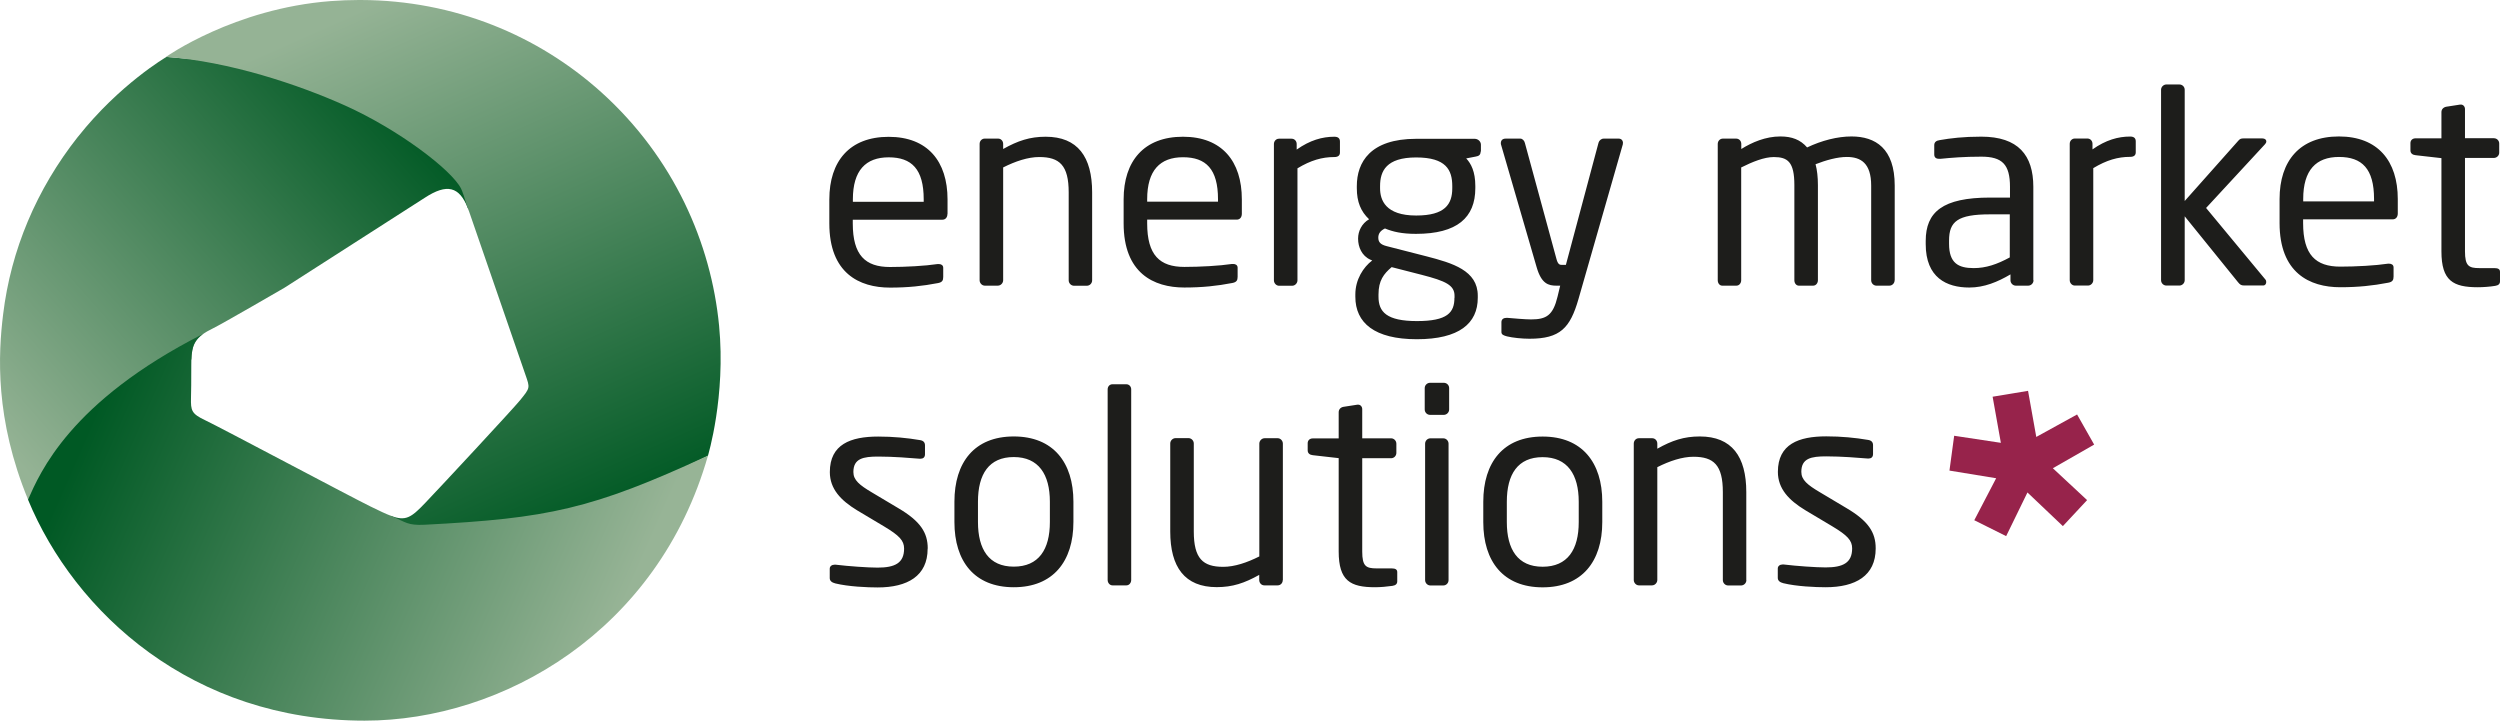
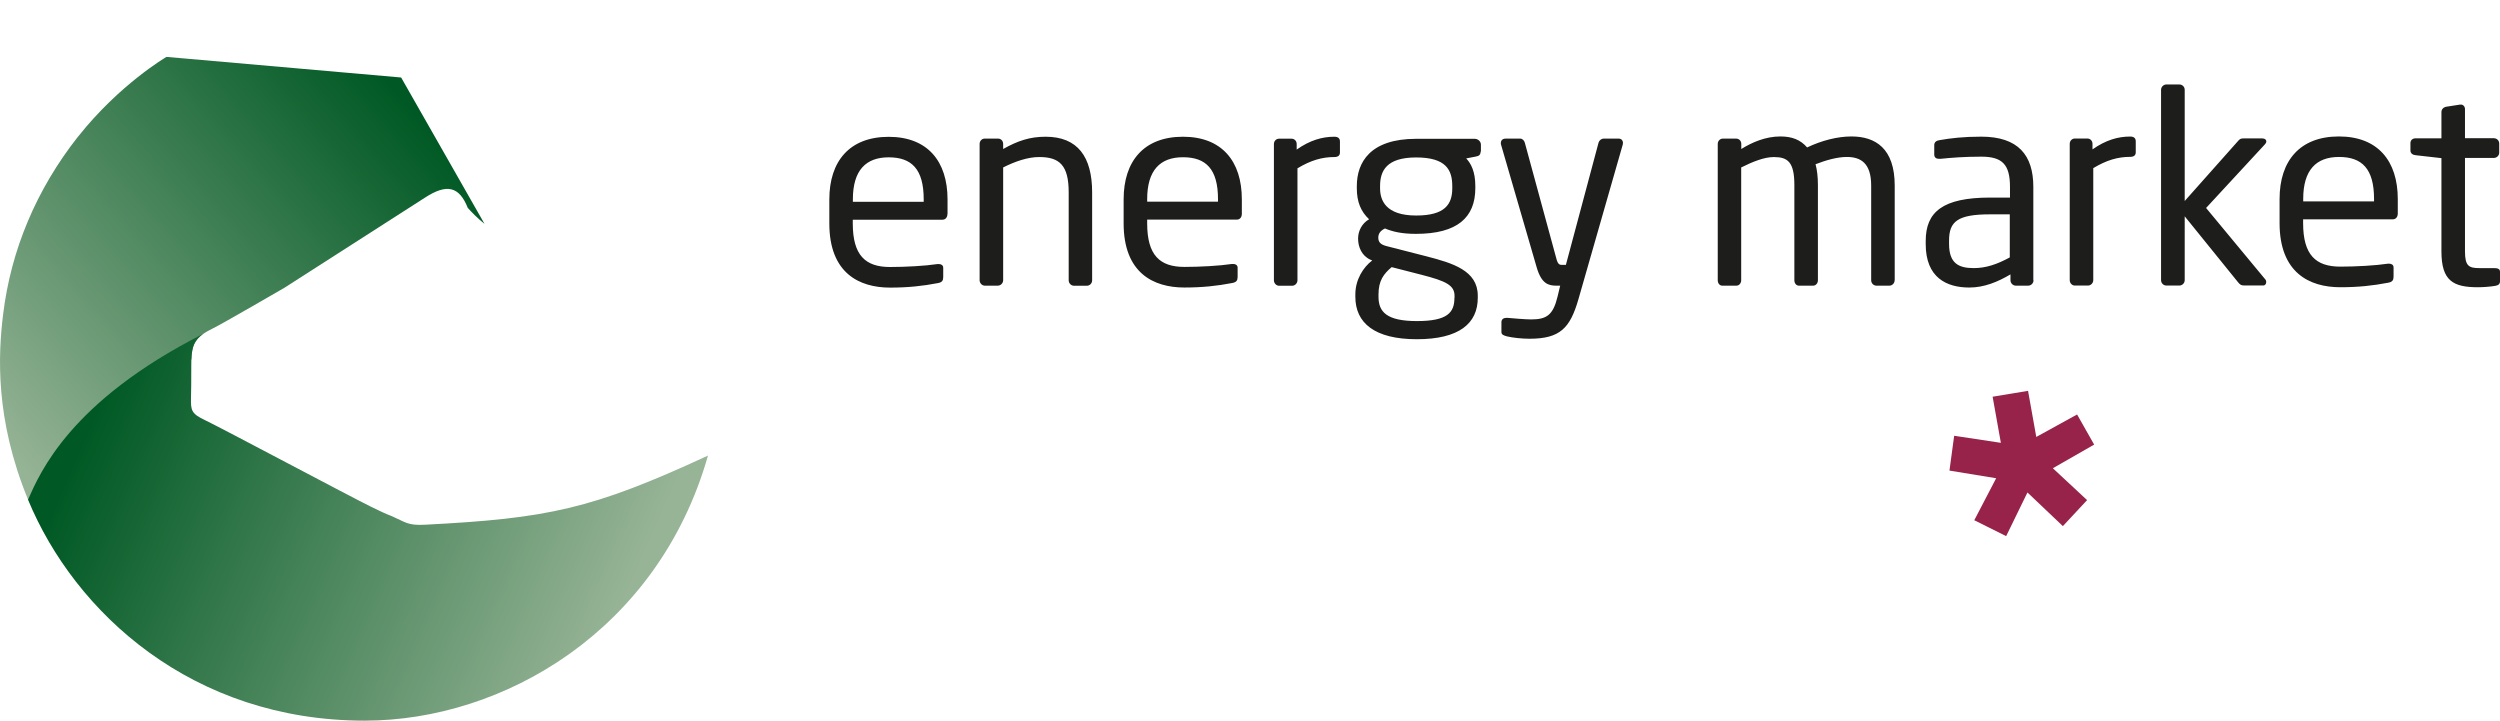
<svg xmlns="http://www.w3.org/2000/svg" xmlns:xlink="http://www.w3.org/1999/xlink" id="Ebene_2" data-name="Ebene 2" viewBox="0 0 254.84 73.46">
  <defs>
    <style>      .cls-1 {        fill: url(#Unbenannter_Verlauf_2);      }      .cls-1, .cls-2, .cls-3, .cls-4, .cls-5, .cls-6 {        stroke-width: 0px;      }      .cls-7 {        clip-path: url(#clippath-2);      }      .cls-2 {        fill: none;      }      .cls-8 {        clip-path: url(#clippath-1);      }      .cls-3 {        fill: #97234b;      }      .cls-4 {        fill: url(#Unbenannter_Verlauf_3);      }      .cls-9 {        clip-path: url(#clippath);      }      .cls-5 {        fill: url(#Unbenannter_Verlauf_2-2);      }      .cls-6 {        fill: #1d1d1b;      }    </style>
    <clipPath id="clippath">
      <path class="cls-2" d="m7.96,13.92C3.71,19.3,1.11,25.5.32,32.03c-.5,4.06-.86,10.66,2.55,18.92,2.69-5.28,10.54-10.4,14.11-12.63.48-.3,1.36-.89,2.53-1.68.05-1.55.39-2.3,2.22-3.18.93-.45,7.27-4.13,7.27-4.13l14.3-9.17c2.28-1.49,3.52-1.13,4.38,1.03.43.47.95,1.02,1.71,1.63l-8.5-14.92-23.92-2.1s-4.78,2.78-9.02,8.14" />
    </clipPath>
    <linearGradient id="Unbenannter_Verlauf_2" data-name="Unbenannter Verlauf 2" x1="-188.25" y1="461.92" x2="-187.25" y2="461.92" gradientTransform="translate(10166.26 24986.69) scale(54.03 -54.03)" gradientUnits="userSpaceOnUse">
      <stop offset="0" stop-color="#95b395" />
      <stop offset="1" stop-color="#005924" />
    </linearGradient>
    <clipPath id="clippath-1">
-       <path class="cls-2" d="m36.58,0c-.94,0-1.89.04-2.85.11-9.86.75-16.81,5.69-16.81,5.69,6.45.46,13.52,2.83,18.24,4.95,5.46,2.45,10.88,6.57,11.84,8.48.15.31.38.99.64,1.89.06.14.12.27.17.42.69,2.01,5.29,15.34,5.75,16.66.47,1.35.49,1.32-.53,2.58-.78.96-8.13,8.86-9.65,10.45-1.48,1.55-2.01,1.92-3.54,1.35-.84.78-1.38,1.28-1.38,1.28l16.08,1.15,17.62-8.54s1.84-6.05,1.14-13.28c-.81-8.35-4.59-17.11-12.02-23.8C54.85,3.61,46.31.03,36.79,0h-.21Z" />
-     </clipPath>
+       </clipPath>
    <linearGradient id="Unbenannter_Verlauf_2-2" data-name="Unbenannter Verlauf 2" x1="-199.53" y1="461.16" x2="-198.53" y2="461.16" gradientTransform="translate(-26491.22 11480.94) rotate(90) scale(57.54 -57.54)" xlink:href="#Unbenannter_Verlauf_2" />
    <clipPath id="clippath-2">
      <path class="cls-2" d="m2.85,50.92c4.78,11.56,16.77,22.54,34.32,22.54,14.08,0,29.91-9.13,35-27.02-11.84,5.48-16.33,6.4-28.87,7.05-1.75.09-1.95-.26-3.35-.87-.02-.01-.05-.02-.07-.03-.55-.2-1.21-.52-2.11-.96-1.89-.92-15.44-8.13-16.85-8.79-1.4-.66-1.48-.99-1.45-2.28.02-.99.03-1.32.03-3.31,0-1.58.12-2.43,1.2-3.21-13.61,6.91-16.62,14.17-17.84,16.88" />
    </clipPath>
    <linearGradient id="Unbenannter_Verlauf_3" data-name="Unbenannter Verlauf 3" x1="-195.5" y1="464.04" x2="-194.5" y2="464.04" gradientTransform="translate(-26579.74 11237.36) rotate(90) scale(57.36 -57.36)" gradientUnits="userSpaceOnUse">
      <stop offset="0" stop-color="#005924" />
      <stop offset="1" stop-color="#97b496" />
    </linearGradient>
  </defs>
  <g id="Ebene_1-2" data-name="Ebene 1">
    <g>
      <g class="cls-9">
        <rect class="cls-1" x="-9.23" y="-5.08" width="67.32" height="66.88" transform="translate(-12.64 23.17) rotate(-41.3)" />
      </g>
      <g class="cls-8">
        <rect class="cls-5" x="8.28" y="-9.15" width="74.37" height="73.31" transform="translate(-7.22 20.6) rotate(-23.7)" />
      </g>
      <g class="cls-7">
        <rect class="cls-4" x="5.53" y="14.09" width="63.96" height="79.32" transform="translate(-26.78 66.49) rotate(-66.3)" />
      </g>
      <g>
-         <path class="cls-6" d="m191.2,55.89c0-1.61-.74-2.78-3-4.11l-2.7-1.61c-1.25-.74-1.88-1.25-1.88-2.07,0-1.39,1.01-1.58,2.54-1.58s3.27.14,4.23.22h.08c.27,0,.46-.14.46-.46v-.9c0-.3-.16-.49-.52-.54-1.28-.22-2.73-.36-4.25-.36-2.81,0-4.93.79-4.93,3.62,0,1.72,1.12,2.89,2.78,3.9l2.75,1.64c1.55.93,2.04,1.44,2.04,2.26,0,1.47-.93,1.94-2.7,1.94-.98,0-2.97-.14-4.28-.3h-.11c-.27,0-.49.16-.49.41v.95c0,.3.22.46.57.55,1.34.33,3.3.41,4.31.41,3.05,0,5.1-1.17,5.1-3.95m-13.19,3.22v-8.97c0-3.62-1.47-5.67-4.74-5.67-1.61,0-2.84.41-4.33,1.25v-.52c0-.3-.22-.55-.52-.55h-1.36c-.3,0-.52.25-.52.55v13.9c0,.3.25.55.52.55h1.34c.3,0,.54-.27.54-.55v-11.5c1.25-.63,2.54-1.06,3.68-1.06,2.07,0,3,.84,3,3.6v8.97c0,.3.24.55.54.55h1.31c.3,0,.55-.24.55-.55m-17.09-5.91c0,2.81-1.14,4.55-3.68,4.55s-3.65-1.77-3.65-4.55v-2.07c0-2.81,1.12-4.55,3.65-4.55s3.68,1.77,3.68,4.55v2.07Zm2.4,0v-2.07c0-4.01-2.07-6.65-6.08-6.65s-6.05,2.64-6.05,6.65v2.07c0,4.01,2.04,6.65,6.05,6.65s6.08-2.64,6.08-6.65m-15.67,5.91v-13.9c0-.3-.24-.55-.54-.55h-1.31c-.3,0-.54.25-.54.55v13.9c0,.3.24.55.54.55h1.31c.3,0,.54-.24.54-.55m.06-17.39v-2.18c0-.3-.24-.54-.55-.54h-1.39c-.3,0-.55.24-.55.54v2.18c0,.3.24.55.55.55h1.39c.3,0,.55-.25.55-.55m-5.29,17.53v-.95c0-.27-.19-.38-.57-.38h-1.53c-1.09,0-1.47-.22-1.47-1.72v-9.51h2.94c.3,0,.54-.24.54-.55v-.93c0-.3-.24-.55-.54-.55h-2.94v-2.97c0-.27-.19-.46-.41-.46h-.08l-1.42.22c-.3.05-.49.27-.49.55v2.67h-2.64c-.3,0-.52.19-.52.49v.73c0,.3.22.46.52.49l2.64.3v9.51c0,3,1.2,3.65,3.71,3.65.52,0,1.23-.06,1.77-.14.35-.05.49-.22.49-.46m-11.66-.14v-13.9c0-.3-.25-.55-.52-.55h-1.34c-.3,0-.54.27-.54.55v11.5c-1.25.63-2.53,1.06-3.68,1.06-2.07,0-3-.84-3-3.6v-8.97c0-.3-.25-.55-.54-.55h-1.31c-.3,0-.55.25-.55.55v8.97c0,3.62,1.47,5.67,4.74,5.67,1.61,0,2.83-.41,4.33-1.25v.52c0,.3.22.55.52.55h1.36c.3,0,.52-.24.52-.55m-15.45,0v-19.43c0-.3-.22-.52-.49-.52h-1.42c-.3,0-.49.24-.49.52v19.43c0,.3.22.55.49.55h1.42c.3,0,.49-.27.49-.55m-8.29-5.91c0,2.81-1.14,4.55-3.68,4.55s-3.65-1.77-3.65-4.55v-2.07c0-2.81,1.12-4.55,3.65-4.55s3.68,1.77,3.68,4.55v2.07Zm2.4,0v-2.07c0-4.01-2.07-6.65-6.08-6.65s-6.05,2.64-6.05,6.65v2.07c0,4.01,2.04,6.65,6.05,6.65s6.08-2.64,6.08-6.65m-14.85,2.7c0-1.61-.74-2.78-3-4.11l-2.7-1.61c-1.25-.74-1.88-1.25-1.88-2.07,0-1.39,1.01-1.58,2.54-1.58s3.27.14,4.22.22h.08c.27,0,.46-.14.46-.46v-.9c0-.3-.16-.49-.52-.54-1.28-.22-2.73-.36-4.25-.36-2.81,0-4.93.79-4.93,3.62,0,1.72,1.12,2.89,2.78,3.9l2.75,1.64c1.55.93,2.04,1.44,2.04,2.26,0,1.47-.93,1.94-2.7,1.94-.98,0-2.97-.14-4.28-.3h-.11c-.27,0-.49.16-.49.41v.95c0,.3.22.46.57.55,1.34.33,3.3.41,4.31.41,3.05,0,5.1-1.17,5.1-3.95" />
        <path class="cls-6" d="m254.84,28.66v-.95c0-.27-.19-.38-.57-.38h-1.53c-1.09,0-1.47-.22-1.47-1.72v-9.51h2.94c.3,0,.55-.24.55-.54v-.93c0-.3-.24-.54-.55-.54h-2.94v-2.97c0-.27-.19-.46-.41-.46h-.08l-1.42.22c-.3.06-.49.27-.49.55v2.67h-2.64c-.3,0-.52.19-.52.49v.74c0,.3.22.46.52.49l2.64.3v9.51c0,3,1.2,3.65,3.71,3.65.52,0,1.23-.05,1.77-.14.35-.05.49-.22.49-.46m-12.84-8.15h-7.22v-.25c0-2.94,1.31-4.28,3.65-4.28s3.57,1.2,3.57,4.28v.25Zm2.42,1.23v-1.47c0-3.87-2.02-6.38-6-6.38s-6.05,2.48-6.05,6.38v2.45c0,5.07,3.05,6.54,6.19,6.54,1.83,0,3.32-.16,4.88-.46.44-.08.55-.27.55-.63v-.93c0-.27-.22-.38-.44-.38h-.14c-1.25.19-3.27.3-4.85.3-2.51,0-3.79-1.2-3.79-4.44v-.38h9.13c.33,0,.52-.25.52-.6m-13.41,6.98c0-.08-.03-.19-.08-.24l-6.05-7.3,6-6.49c.08-.08.14-.19.14-.3,0-.16-.14-.3-.41-.3h-1.91c-.27,0-.38.05-.55.25l-5.45,6.13v-11.34c0-.3-.24-.54-.55-.54h-1.31c-.3,0-.55.25-.55.54v19.41c0,.3.24.55.55.55h1.31c.3,0,.55-.25.55-.55v-6.51l5.42,6.7c.22.27.33.35.63.35h1.96c.19,0,.3-.16.3-.35m-13.3-13.22v-1.12c0-.33-.19-.49-.57-.49-1.23,0-2.48.35-3.84,1.31v-.57c0-.3-.22-.54-.52-.54h-1.28c-.3,0-.52.25-.52.54v13.9c0,.3.24.55.52.55h1.34c.3,0,.54-.27.54-.55v-11.42c1.36-.82,2.51-1.15,3.76-1.15.38,0,.57-.16.57-.46m-12.84,10.71c-1.31.71-2.43,1.09-3.68,1.09-1.58,0-2.51-.52-2.51-2.48v-.33c0-1.94.87-2.67,4.17-2.67h2.02v4.39Zm2.4,2.32v-9.51c0-3.22-1.53-5.12-5.31-5.12-1.85,0-3.11.16-4.22.35-.38.05-.57.22-.57.52v.95c0,.35.25.44.49.44h.14c1.09-.11,2.4-.22,4.17-.22,2.13,0,2.92.79,2.92,3.08v1.09h-2.02c-4.85,0-6.57,1.47-6.57,4.42v.33c0,3.41,2.13,4.42,4.44,4.42,1.53,0,2.89-.57,4.2-1.34v.6c0,.3.25.55.55.55h1.25c.3,0,.55-.25.55-.55m-14.15,0v-9.65c0-3.79-1.96-5.01-4.41-5.01-1.42,0-3.03.41-4.52,1.12-.68-.79-1.55-1.12-2.73-1.12-1.5,0-2.89.6-3.98,1.28v-.52c0-.3-.22-.54-.52-.54h-1.36c-.3,0-.52.25-.52.54v13.9c0,.3.19.55.46.55h1.44c.3,0,.49-.27.49-.55v-11.5c1.14-.57,2.34-1.06,3.32-1.06,1.42,0,2.1.49,2.1,2.86v9.7c0,.3.19.55.46.55h1.45c.3,0,.49-.27.49-.55v-9.7c0-.82-.08-1.53-.24-2.13,1.06-.41,2.21-.74,3.19-.74,1.42,0,2.48.63,2.48,2.92v9.65c0,.3.24.55.54.55h1.31c.3,0,.54-.25.54-.55m-27.69-13.98c0-.27-.16-.46-.44-.46h-1.53c-.24,0-.46.19-.52.41l-3.33,12.46h-.44c-.19,0-.38-.06-.52-.6l-3.22-11.83c-.05-.22-.24-.44-.46-.44h-1.5c-.33,0-.49.19-.49.46,0,.05,0,.14.03.19l3.62,12.46c.49,1.69,1.2,1.88,2.02,1.88h.38l-.27,1.12c-.46,1.91-1.14,2.32-2.7,2.32-.6,0-1.83-.11-2.42-.16h-.08c-.3,0-.52.14-.52.44v1.01c0,.27.24.35.57.44.57.14,1.53.24,2.29.24,3.13,0,4.14-1.09,4.99-4.03l4.5-15.7c.03-.05.03-.14.03-.19m-17.17,15.75c0,1.5-.71,2.37-3.82,2.37s-3.92-.95-3.92-2.48v-.24c0-1.42.54-2.1,1.34-2.78l3.08.79c2.45.63,3.33,1.06,3.33,2.13v.22Zm-.22-11.17c0,1.63-.74,2.78-3.68,2.78-3.13,0-3.68-1.58-3.68-2.78v-.22c0-1.53.63-2.92,3.68-2.92s3.68,1.28,3.68,2.92v.22Zm2.92-3.73v-.71c0-.33-.3-.6-.63-.6h-5.97c-4.69,0-6.05,2.4-6.05,4.82v.22c0,1.39.41,2.37,1.25,3.16-.76.44-1.12,1.23-1.12,1.96v.03c0,.84.38,1.74,1.25,2.13l.19.08c-.9.68-1.72,1.94-1.72,3.46v.24c0,2.67,1.96,4.33,6.27,4.33s6.21-1.61,6.21-4.22v-.22c0-2.56-2.56-3.32-5.23-4.01l-4.06-1.04c-.63-.16-.85-.41-.85-.87,0-.41.22-.71.68-.93.79.33,1.72.55,3.16.55,4.2,0,6.05-1.66,6.05-4.66v-.22c0-1.47-.44-2.29-.93-2.81l.98-.19c.3-.05.49-.16.49-.52m-14.34.11v-1.12c0-.33-.19-.49-.57-.49-1.23,0-2.48.35-3.84,1.31v-.57c0-.3-.22-.54-.52-.54h-1.28c-.3,0-.52.25-.52.54v13.9c0,.3.25.55.52.55h1.34c.3,0,.54-.27.54-.55v-11.42c1.36-.82,2.51-1.15,3.76-1.15.38,0,.57-.16.57-.46m-12.43,5.01h-7.22v-.25c0-2.94,1.31-4.28,3.65-4.28s3.57,1.2,3.57,4.28v.25Zm2.43,1.23v-1.47c0-3.87-2.02-6.38-6-6.38s-6.05,2.48-6.05,6.38v2.45c0,5.07,3.05,6.54,6.19,6.54,1.83,0,3.33-.16,4.88-.46.44-.08.55-.27.55-.63v-.93c0-.27-.22-.38-.44-.38h-.14c-1.25.19-3.27.3-4.85.3-2.51,0-3.79-1.2-3.79-4.44v-.38h9.13c.33,0,.52-.25.52-.6m-15.26,6.79v-8.97c0-3.62-1.47-5.67-4.74-5.67-1.61,0-2.83.41-4.33,1.25v-.52c0-.3-.22-.54-.52-.54h-1.36c-.3,0-.52.25-.52.54v13.9c0,.3.25.55.52.55h1.34c.3,0,.54-.27.54-.55v-11.5c1.25-.63,2.53-1.06,3.68-1.06,2.07,0,3,.85,3,3.6v8.97c0,.3.25.55.54.55h1.31c.3,0,.54-.25.54-.55m-17.17-8.01h-7.22v-.25c0-2.94,1.31-4.28,3.65-4.28s3.57,1.2,3.57,4.28v.25Zm2.43,1.23v-1.47c0-3.87-2.02-6.38-6-6.38s-6.05,2.48-6.05,6.38v2.45c0,5.07,3.05,6.54,6.19,6.54,1.83,0,3.32-.16,4.88-.46.44-.08.54-.27.54-.63v-.93c0-.27-.22-.38-.44-.38h-.14c-1.25.19-3.27.3-4.85.3-2.51,0-3.79-1.2-3.79-4.44v-.38h9.13c.33,0,.52-.25.52-.6" />
      </g>
      <polygon class="cls-3" points="206.73 39.84 203.12 40.44 203.96 45.14 199.2 44.42 198.72 47.97 203.48 48.75 201.25 53.03 204.5 54.65 206.67 50.2 210.28 53.63 212.75 50.98 209.26 47.73 213.47 45.32 211.73 42.25 207.57 44.54 206.73 39.84" />
    </g>
  </g>
</svg>